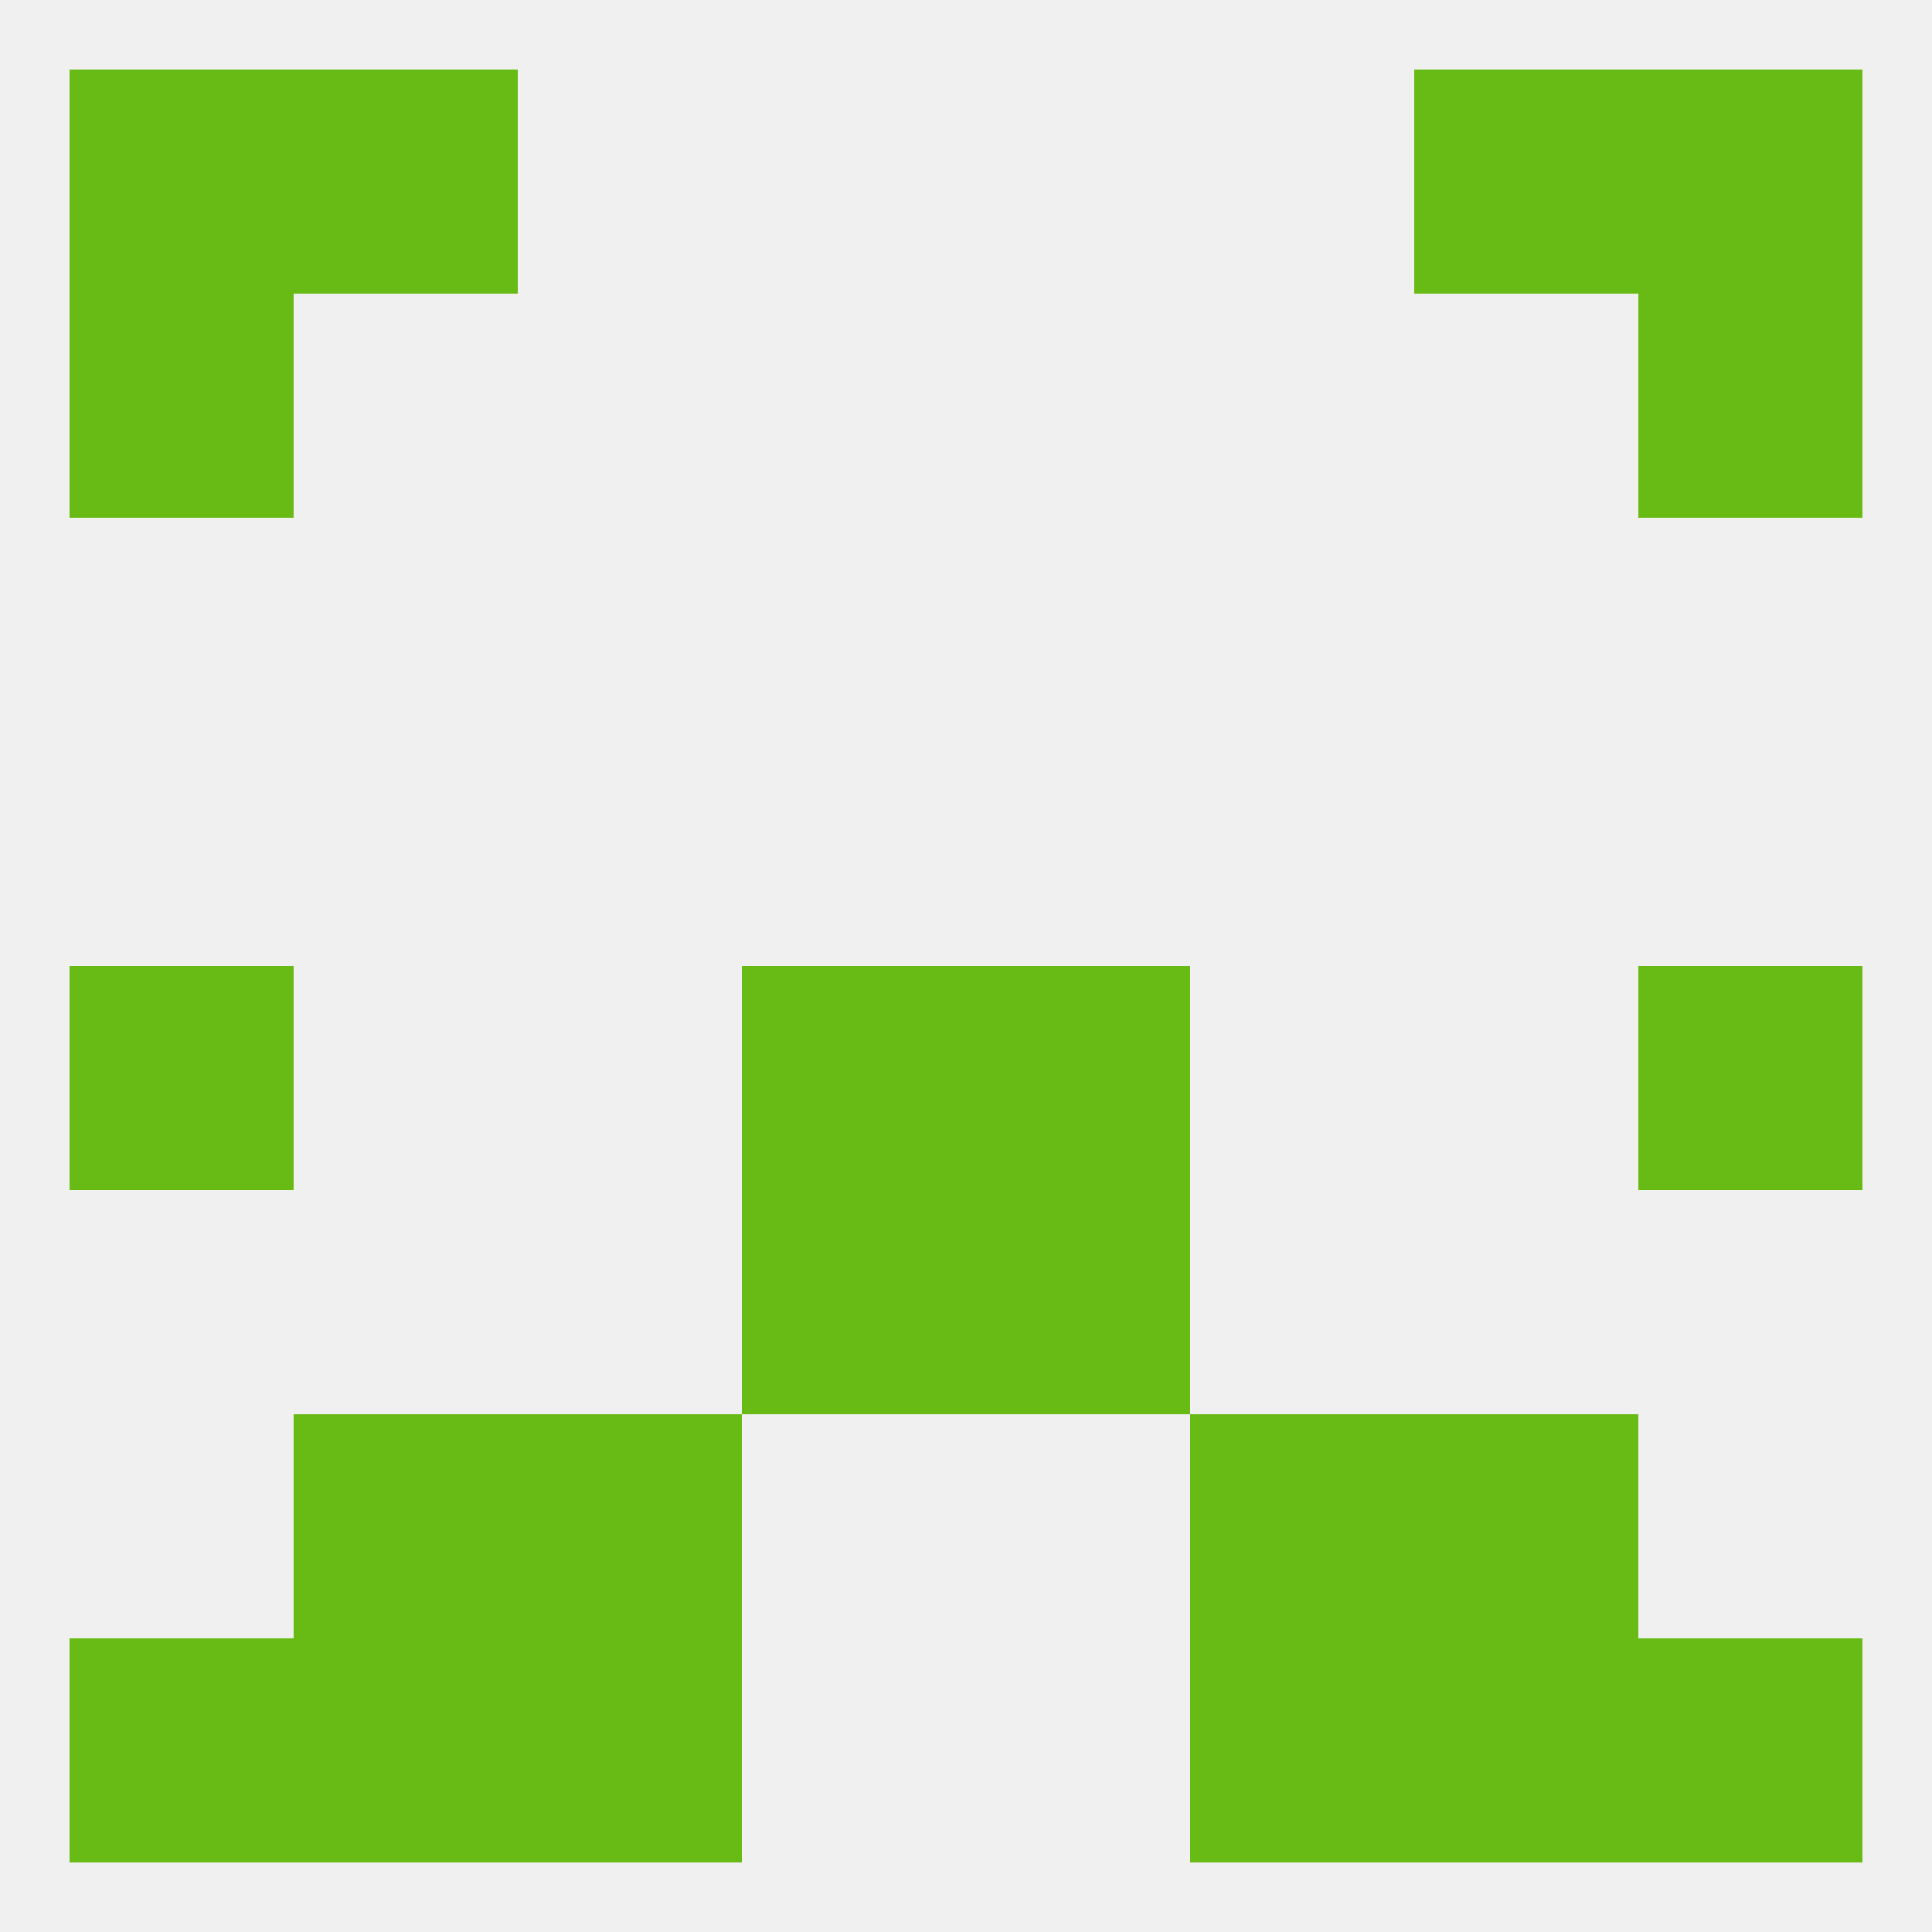
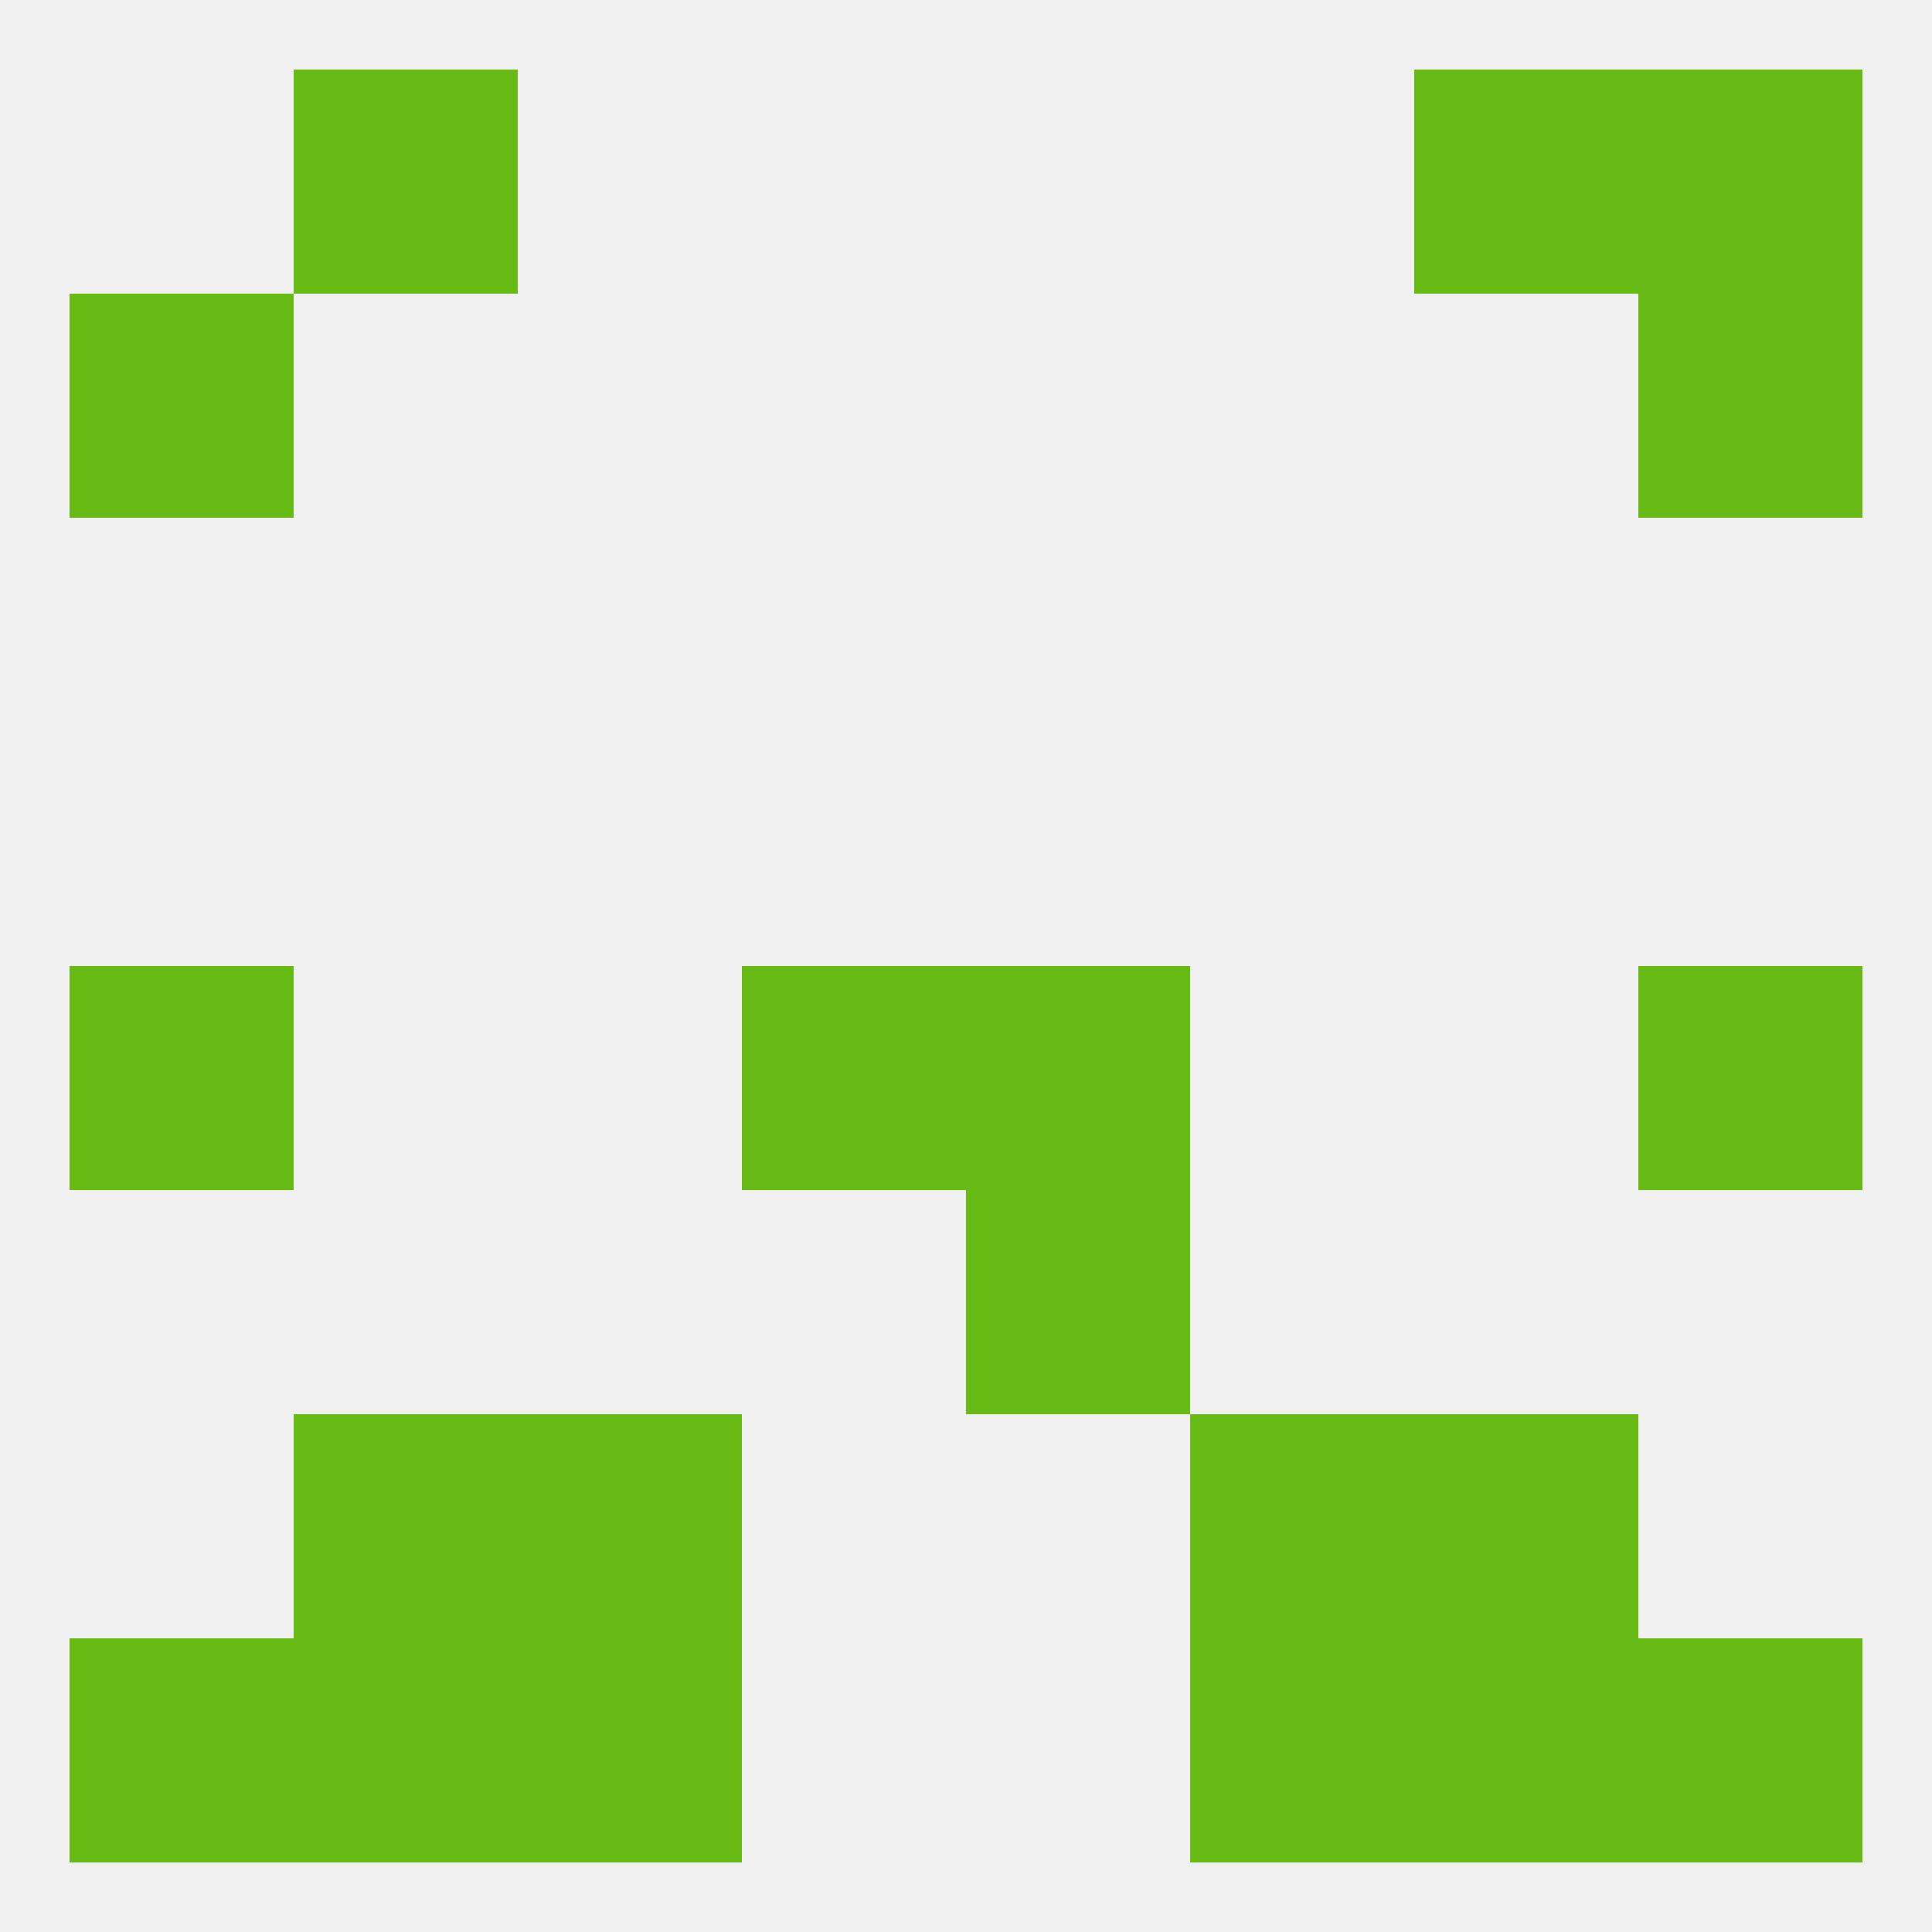
<svg xmlns="http://www.w3.org/2000/svg" version="1.1" baseprofile="full" width="250" height="250" viewBox="0 0 250 250">
  <rect width="100%" height="100%" fill="rgba(240,240,240,255)" />
  <rect x="9" y="38" width="29" height="29" fill="rgba(104,187,21,255)" />
  <rect x="212" y="38" width="29" height="29" fill="rgba(104,187,21,255)" />
  <rect x="9" y="125" width="29" height="29" fill="rgba(104,187,21,255)" />
  <rect x="212" y="125" width="29" height="29" fill="rgba(104,187,21,255)" />
  <rect x="96" y="125" width="29" height="29" fill="rgba(104,187,21,255)" />
  <rect x="125" y="125" width="29" height="29" fill="rgba(104,187,21,255)" />
-   <rect x="96" y="154" width="29" height="29" fill="rgba(104,187,21,255)" />
  <rect x="125" y="154" width="29" height="29" fill="rgba(104,187,21,255)" />
  <rect x="38" y="183" width="29" height="29" fill="rgba(104,187,21,255)" />
  <rect x="183" y="183" width="29" height="29" fill="rgba(104,187,21,255)" />
  <rect x="67" y="183" width="29" height="29" fill="rgba(104,187,21,255)" />
  <rect x="154" y="183" width="29" height="29" fill="rgba(104,187,21,255)" />
  <rect x="38" y="212" width="29" height="29" fill="rgba(104,187,21,255)" />
  <rect x="183" y="212" width="29" height="29" fill="rgba(104,187,21,255)" />
  <rect x="67" y="212" width="29" height="29" fill="rgba(104,187,21,255)" />
  <rect x="154" y="212" width="29" height="29" fill="rgba(104,187,21,255)" />
  <rect x="9" y="212" width="29" height="29" fill="rgba(104,187,21,255)" />
  <rect x="212" y="212" width="29" height="29" fill="rgba(104,187,21,255)" />
  <rect x="212" y="9" width="29" height="29" fill="rgba(104,187,21,255)" />
  <rect x="38" y="9" width="29" height="29" fill="rgba(104,187,21,255)" />
  <rect x="183" y="9" width="29" height="29" fill="rgba(104,187,21,255)" />
-   <rect x="9" y="9" width="29" height="29" fill="rgba(104,187,21,255)" />
</svg>